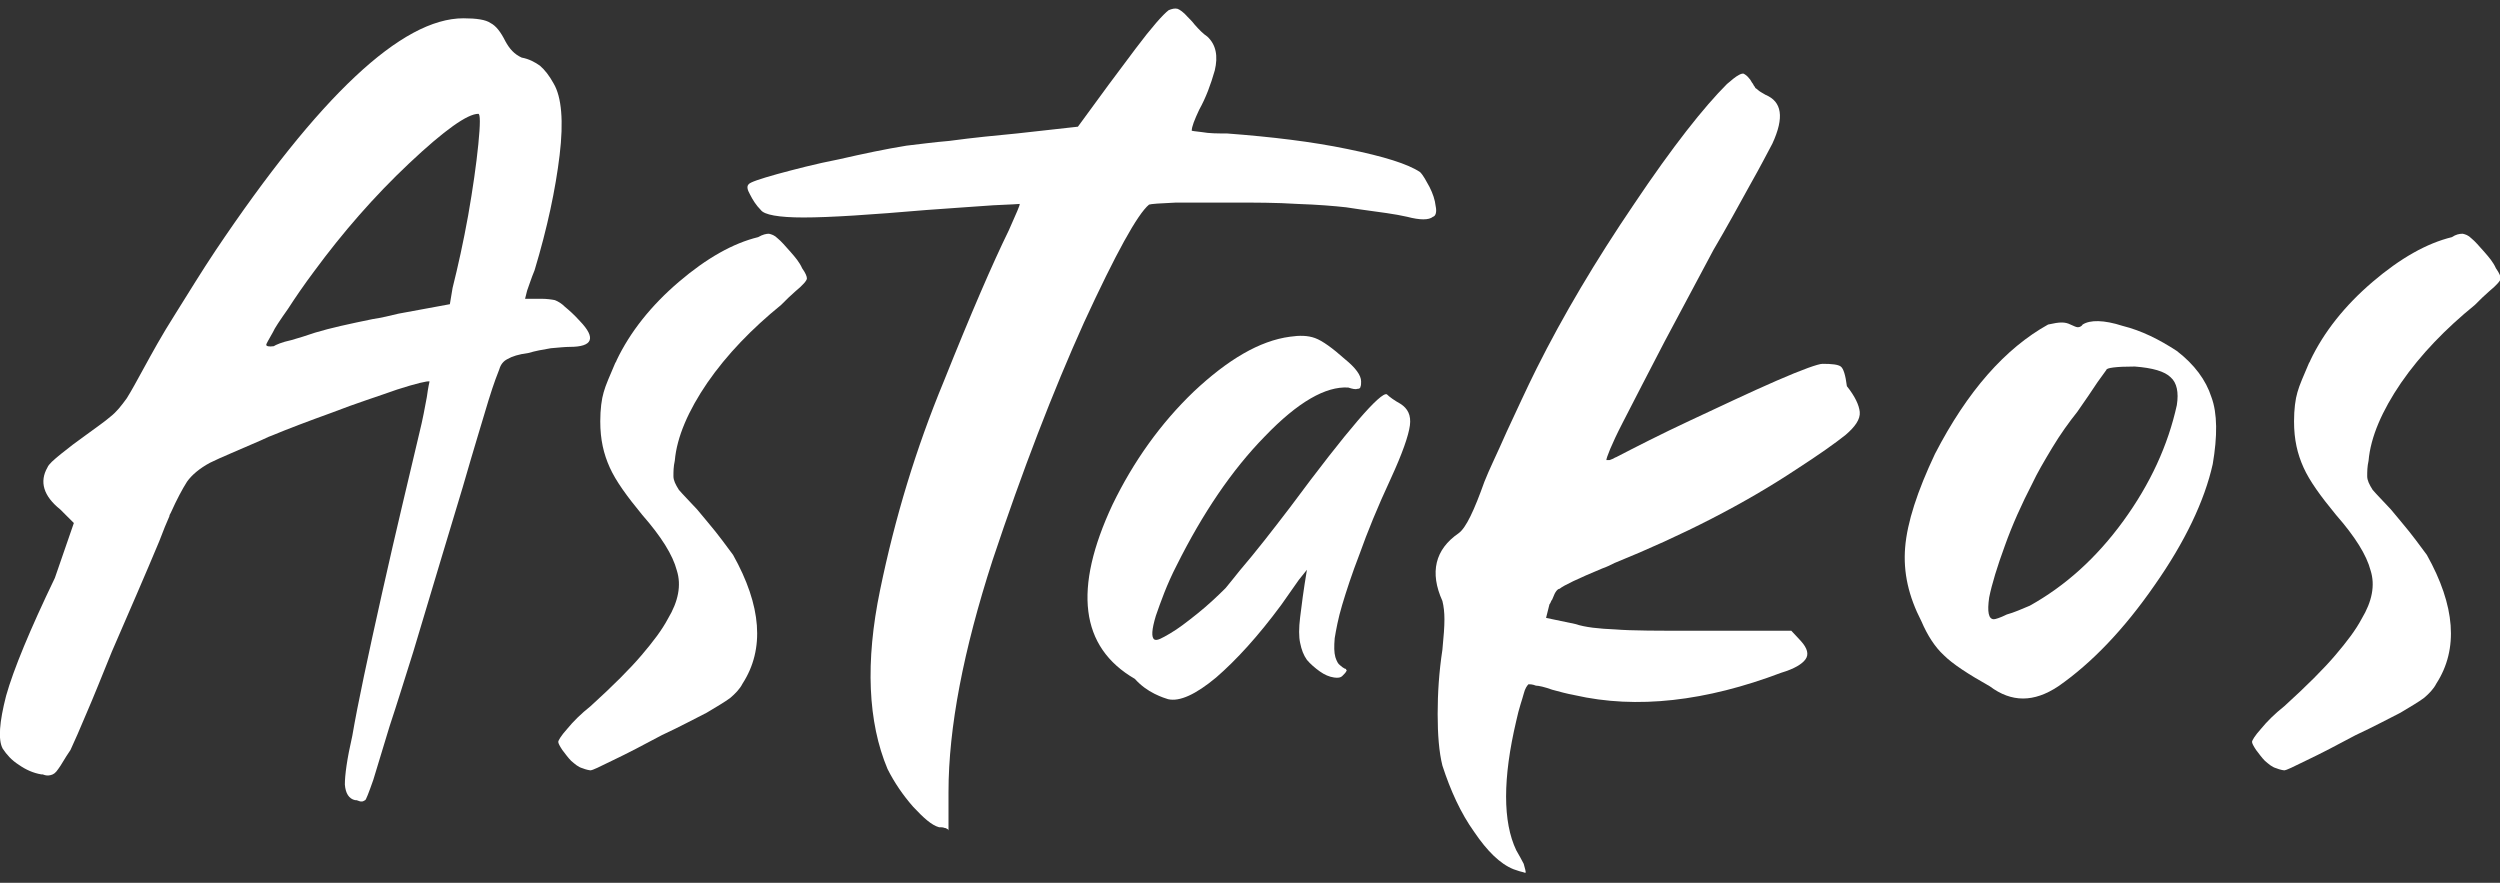
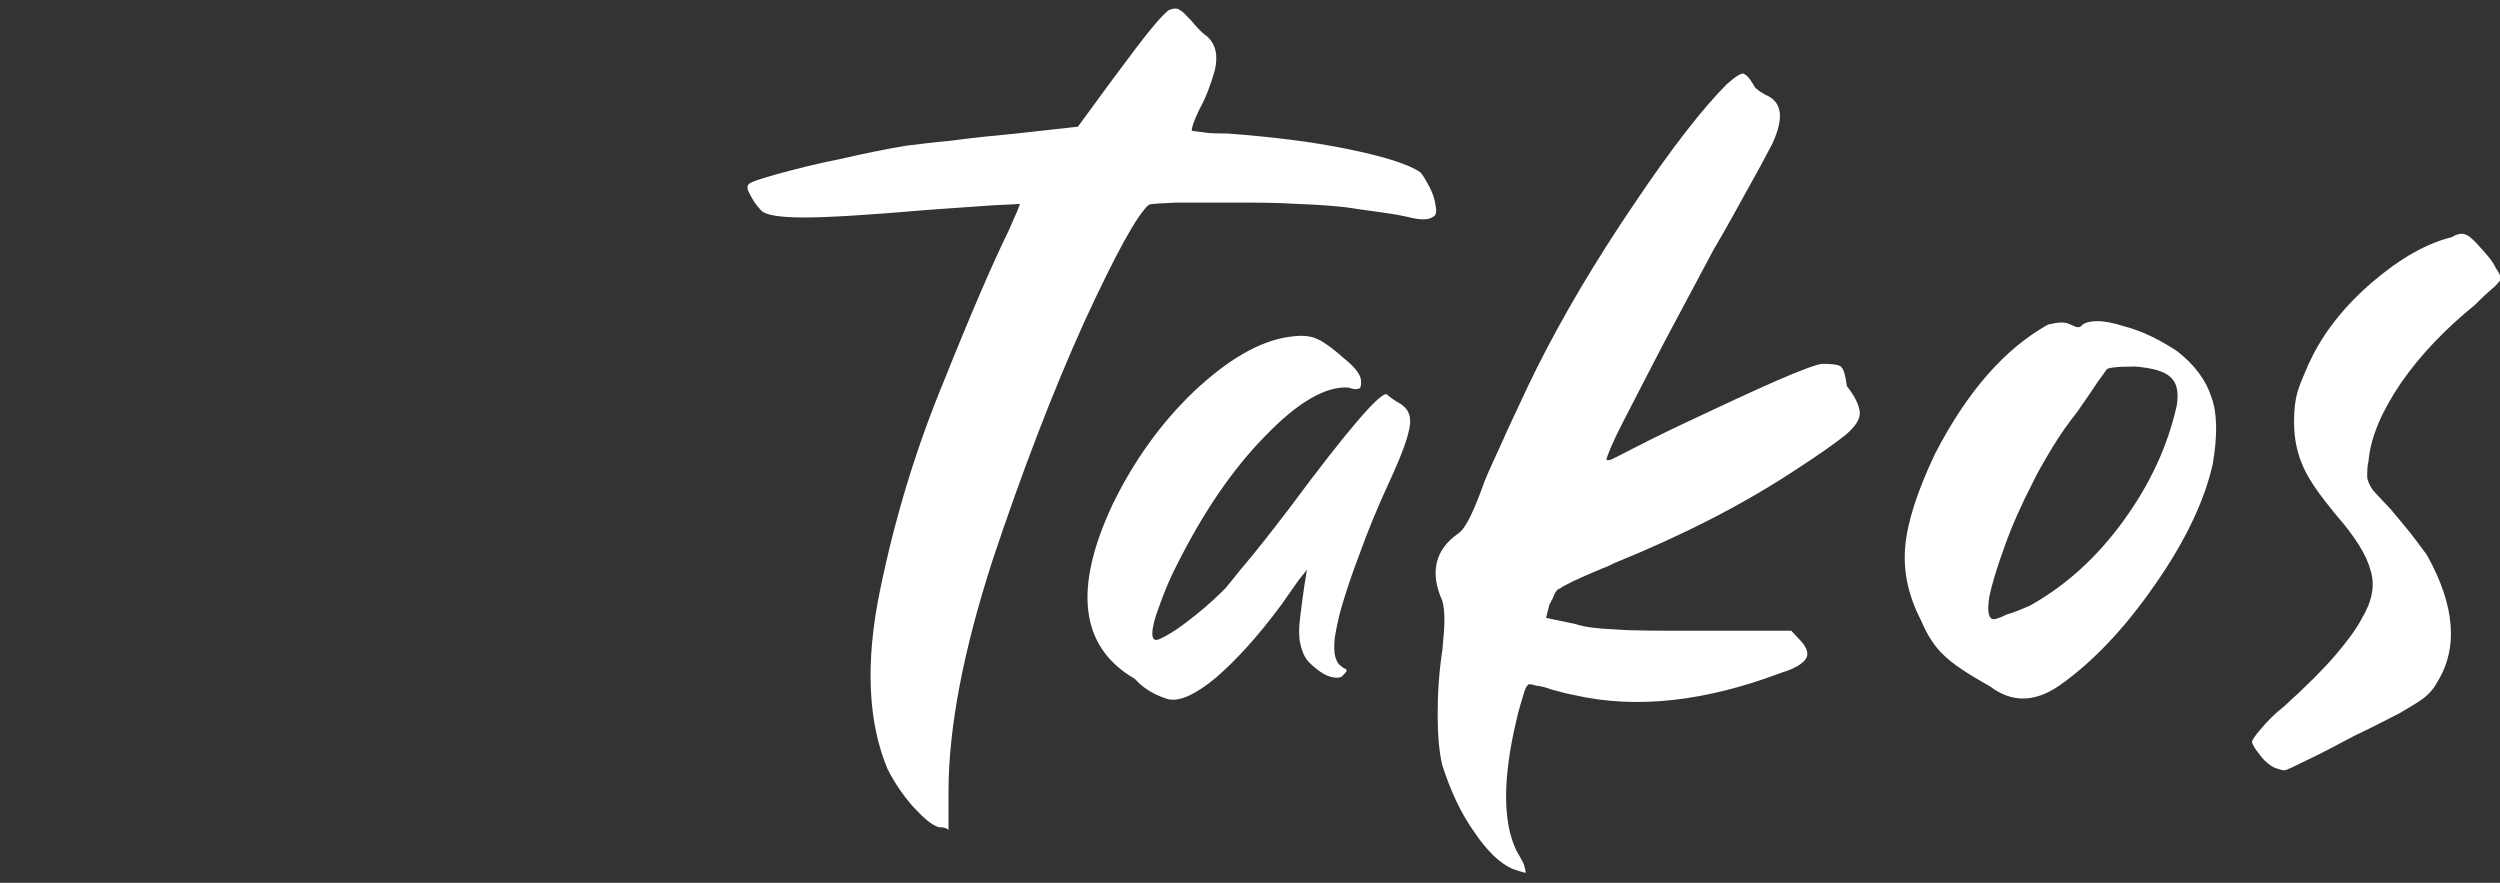
<svg xmlns="http://www.w3.org/2000/svg" version="1.1" id="Layer_1" x="0px" y="0px" viewBox="0 0 369 130.3" style="enable-background:new 0 0 369 130.3;" xml:space="preserve">
  <rect x="0" y="0" width="369" height="130.3" fill="#333333" stroke="none" />
  <style type="text/css"> .st0{fill:#FFFFFF;} .st1{fill:#B8192F;} .st2{fill:none;stroke:#858E94;stroke-width:5;stroke-miterlimit:10;} </style>
  <g>
-     <path class="st0" d="M0.9,102.7C2,98.8,4.4,93,8.1,85.3l2.8-8.1l-2-2c-2.5-2-3.1-4.1-1.9-6.2c0.2-0.5,0.9-1.1,2-2 c1.1-0.9,2.3-1.8,3.7-2.8c1.5-1.1,2.8-2,3.6-2.7c0.9-0.7,1.6-1.6,2.4-2.7c0.7-1.1,1.5-2.6,2.6-4.6c1.1-2,2.5-4.6,4.6-7.9 c2-3.2,3.9-6.3,5.9-9.3C47.1,14.2,59.3,2.7,68.4,2.7c1.9,0,3.3,0.2,4,0.7c0.8,0.4,1.5,1.3,2.2,2.7c0.6,1.1,1.3,1.9,2.4,2.4 c1.1,0.2,2,0.7,2.7,1.2c0.7,0.6,1.4,1.5,2,2.6c1.2,2,1.5,5.6,0.9,10.6c-0.6,5-1.8,10.7-3.7,17c-0.5,1.2-0.8,2.2-1.1,3 c-0.2,0.8-0.3,1.2-0.3,1.2s0.2,0,0.7,0c0.4,0,1,0,1.7,0c0.8,0,1.5,0.1,2,0.2c0.5,0.2,1,0.5,1.5,1c0.6,0.5,1.3,1.1,2.2,2.1 c2.4,2.5,1.9,3.8-1.5,3.8c-0.7,0-1.6,0.1-2.8,0.2c-1.2,0.2-2.3,0.4-3.3,0.7c-1.5,0.2-2.4,0.5-3.1,0.9c-0.6,0.3-1,0.8-1.2,1.5 c-0.2,0.5-0.8,2-1.6,4.6c-0.8,2.7-2.1,6.9-3.8,12.8c-1.8,5.9-4.2,14-7.3,24.3c-1.3,4.1-2.4,7.7-3.5,11c-1,3.3-1.8,5.9-2.4,7.9 c-0.7,2-1.1,3-1.2,3c-0.2,0.1-0.3,0.2-0.5,0.2c-0.2,0-0.3,0-0.5-0.1s-0.3-0.1-0.5-0.1c-0.9-0.2-1.4-1-1.5-2.3 c0-1.4,0.3-3.7,1.1-7.2c0.8-4.7,2.3-11.7,4.4-21.1c2.1-9.4,4-17.2,5.5-23.6c0.5-2,0.8-3.7,1.1-5.3c0.2-1.5,0.4-2.3,0.4-2.3 c-0.3-0.1-2,0.3-4.8,1.2c-2.8,1-6,2-9.6,3.4c-3.6,1.3-6.5,2.4-8.9,3.4c-0.6,0.2-1.1,0.5-1.6,0.7c-3.4,1.5-5.9,2.5-7.5,3.3 c-1.5,0.8-2.7,1.8-3.4,2.8c-0.7,1.1-1.5,2.6-2.4,4.6c-0.1,0.2-0.2,0.3-0.2,0.5c-0.4,0.9-0.9,2.1-1.5,3.7c-2,4.8-4.4,10.3-7,16.3 c-1.5,3.7-2.7,6.7-3.7,9c-1,2.4-1.8,4.2-2.4,5.5C9.5,112,9,113,8.6,113.5c-0.4,0.6-0.7,0.8-1.1,0.9c-0.4,0.1-0.7,0.1-1.2-0.1 c0,0-0.1,0-0.2,0c-1.2-0.2-2.3-0.7-3.3-1.4c-1.1-0.7-1.8-1.5-2.4-2.4C-0.3,109.2-0.1,106.6,0.9,102.7z M39.3,50.9 c0,0.2,0.4,0.3,1.1,0.2c0.3-0.2,1.2-0.6,2.6-0.9c1.1-0.3,2.3-0.7,3.5-1.1c2.3-0.7,5.1-1.3,8.5-2c1.3-0.2,2.6-0.5,3.8-0.8l7.6-1.4 l0.4-2.4c0.8-3.2,1.6-6.8,2.3-10.7c0.7-4,1.2-7.5,1.5-10.5c0.3-3,0.3-4.5,0-4.5c-1.6,0-5,2.4-10.2,7.3s-9.8,10.2-14,15.9 c-1.5,2-2.8,3.9-3.9,5.6c-1.2,1.7-2,2.9-2.2,3.4C39.7,50.1,39.3,50.7,39.3,50.9z" />
-     <path class="st0" d="M113.5,34.5c0.4,0.1,0.8,0.2,1.3,0.7c0.5,0.4,1.1,1.1,1.9,2c0.7,0.8,1.3,1.5,1.7,2.4c0.5,0.7,0.7,1.2,0.7,1.5 c0,0.3-0.6,1-1.7,1.9c-0.7,0.6-1.3,1.2-2.1,2c-4.3,3.5-8,7.3-10.9,11.5c-2.8,4.1-4.5,8-4.8,11.5c-0.2,0.9-0.2,1.6-0.2,2.3 c0,0.6,0.3,1.2,0.8,2c0.6,0.7,1.5,1.6,2.7,2.9c0.5,0.6,1,1.2,1.5,1.8c1.7,2,2.9,3.7,3.8,4.9c4.2,7.5,4.7,13.9,1.4,19 c-0.4,0.8-1.1,1.5-1.8,2.1c-0.8,0.6-2,1.3-3.5,2.2c-1.6,0.8-3.8,2-6.6,3.3c-2.8,1.5-5.1,2.7-7.2,3.7c-2,1-3.1,1.5-3.3,1.5 c-0.2,0-0.7-0.1-1.2-0.3c-0.7-0.2-1.1-0.6-1.7-1.1c-0.5-0.5-0.9-1.1-1.3-1.6c-0.4-0.6-0.6-1-0.6-1.2c0-0.2,0.4-0.9,1.3-1.9 c0.9-1.1,2-2.2,3.5-3.4c3.3-3,5.8-5.5,7.5-7.5c1.7-2,3-3.7,3.9-5.4c1.5-2.5,2-4.9,1.3-7.1c-0.6-2.3-2.3-5-5.1-8.2 c-2.3-2.8-3.9-5-4.8-7c-0.9-2-1.4-4.1-1.4-6.8c0-1.8,0.2-3.3,0.5-4.3c0.3-1.1,0.9-2.4,1.7-4.3c0.1-0.2,0.2-0.3,0.2-0.4 c2-4.2,5.1-8.1,9.2-11.6c4.1-3.5,8-5.7,11.7-6.6C112.6,34.6,113.1,34.5,113.5,34.5z" />
    <path class="st0" d="M211,27.6c0.5,1,0.8,1.9,0.9,2.8c0.2,0.9,0,1.5-0.4,1.6c-0.6,0.5-1.9,0.5-3.8,0c-1.7-0.4-4.1-0.7-7-1.1 c-0.7-0.1-1.4-0.2-2-0.3c-1.8-0.2-4.2-0.4-7.2-0.5c-3.1-0.2-6.3-0.2-9.5-0.2c-3.3,0-6,0-8.4,0c-2.4,0.1-3.7,0.2-4,0.3 c-1.7,1.4-4.9,7.2-9.6,17.4c-4.6,10.2-9.1,21.9-13.5,35.1c-4.3,13.3-6.5,24.7-6.5,34.2c0,1.6,0,3,0,4.1c0,1,0,1.5,0,1.6 c0,0,0-0.1-0.1-0.2c-0.2-0.1-0.3-0.2-0.5-0.2c-0.2-0.1-0.5-0.1-0.8-0.1c-1.1-0.3-2.3-1.4-3.8-3c-1.5-1.7-2.8-3.6-3.8-5.6 c-2.9-6.9-3.3-15.8-1.1-26.4c2.2-10.7,5.3-20.9,9.4-30.8c4-10,7.2-17.4,9.6-22.3c1.1-2.5,1.7-3.8,1.6-3.9c0,0-1.3,0.1-3.9,0.2 c-2.7,0.2-5.9,0.4-9.9,0.7c-8.2,0.7-14.2,1.1-18.1,1.1c-3.7,0-5.8-0.4-6.3-1.1c-0.7-0.7-1.2-1.5-1.6-2.3c-0.4-0.7-0.5-1.2-0.2-1.5 c0.2-0.3,1.7-0.8,4.2-1.5c2.6-0.7,5.6-1.5,9.2-2.2c3.5-0.8,6.8-1.5,9.9-2c1.8-0.2,3.9-0.5,6.3-0.7c3.7-0.5,6.9-0.8,10-1.1l9-1 c3.2-4.4,6-8.2,8.5-11.5c2.4-3.2,4.1-5.1,4.9-5.7c0.5-0.2,0.9-0.3,1.3-0.2c0.3,0.1,0.9,0.5,1.5,1.2c0.3,0.3,0.7,0.7,1,1.1 c0.7,0.8,1.3,1.4,1.9,1.8c1.3,1.2,1.6,2.9,1.1,5c-0.6,2.1-1.3,4-2.3,5.8c-0.7,1.5-1.1,2.5-1.1,3.1c0,0,0.5,0.1,1.5,0.2 c1.1,0.2,2.3,0.2,3.7,0.2c6.6,0.5,12.5,1.2,17.8,2.3c5.4,1.1,8.9,2.2,10.7,3.4C210.1,25.9,210.5,26.7,211,27.6z" />
    <path class="st0" d="M170.4,102.4c-1-0.5-2-1.2-2.9-2.2c-8.1-4.7-9.1-13.3-3.3-25.7c3.1-6.4,7.1-12,12-16.7c5-4.7,9.7-7.5,14.2-8.1 c1.4-0.2,2.6-0.2,3.7,0.2c1.1,0.4,2.6,1.5,4.4,3.1c1.6,1.3,2.4,2.4,2.4,3.3c0,0.3,0,0.6-0.1,0.8c0,0.2-0.2,0.3-0.5,0.3 c-0.2,0.1-0.7,0-1.3-0.2c-3.3-0.2-7.4,2.1-12.3,7.2c-4.9,5-9.2,11.4-13,19c-1.5,2.9-2.4,5.5-3.1,7.5c-0.6,2-0.7,3.2-0.2,3.5 c0.4,0.2,1.1-0.2,2.3-0.9c1.2-0.7,2.5-1.7,4-2.9c1.5-1.2,2.9-2.5,4.2-3.8c0.6-0.7,1.2-1.5,2.1-2.6c2.4-2.8,4.8-5.9,7.4-9.3 c8.6-11.6,13.4-17.1,14.3-16.7c0.4,0.4,1.1,0.9,2,1.4c1.1,0.7,1.6,1.7,1.4,3.2c-0.2,1.5-1.1,4.1-2.8,7.8c-2,4.3-3.5,8-4.6,11.1 c-1.2,3.1-2,5.6-2.6,7.6c-0.6,2-0.9,3.7-1.1,4.9c-0.1,1.2-0.1,2.1,0.1,2.8c0.2,0.6,0.4,1,0.7,1.2c0.2,0.2,0.5,0.4,0.7,0.5 c0.2,0,0.2,0.1,0.2,0.2c0.1,0,0.1,0.1,0,0.2c-0.1,0.2-0.2,0.3-0.6,0.7c-0.2,0.2-0.6,0.3-1.2,0.2c-0.7-0.1-1.4-0.4-2.1-0.9 c-0.7-0.5-1.4-1.1-1.9-1.7c-0.5-0.7-0.8-1.5-1-2.5c-0.2-0.9-0.2-2.2,0-3.8c0.2-1.7,0.5-4,1-7c0,0-0.4,0.5-1.2,1.5 c-0.7,1-1.6,2.3-2.6,3.7c-3.4,4.6-6.6,8.1-9.6,10.7c-3,2.5-5.4,3.6-7.1,3.2C172.1,103.1,171.4,102.9,170.4,102.4z" />
    <path class="st0" d="M271.7,54.1c0.4,0.3,0.7,1.3,0.9,2.9c1.2,1.5,1.8,2.8,1.9,3.8c0.1,1.1-0.7,2.2-2.1,3.4 c-1.5,1.2-3.9,2.9-7.3,5.1c-7.7,5.1-16.7,9.7-26.8,13.8c-0.6,0.3-1.2,0.6-1.8,0.8c-3.6,1.5-5.7,2.5-6.3,3c-0.2,0-0.4,0.2-0.6,0.5 c-0.2,0.3-0.3,0.7-0.5,1.1c-0.2,0.2-0.2,0.5-0.4,0.7l-0.5,2l4.3,0.9c1.5,0.5,3.5,0.7,5.9,0.8c2.4,0.2,6.4,0.2,12.2,0.2h13.8 l1.4,1.5c1,1.1,1.2,2,0.7,2.7c-0.5,0.7-1.6,1.4-3.6,2c-11.1,4.2-21.3,5.4-30.5,3.3c-1.1-0.2-2.2-0.5-3.3-0.8 c-1.1-0.4-2-0.6-2.4-0.6c-0.5-0.2-0.8-0.2-1.1-0.2c-0.2,0.2-0.5,0.6-0.7,1.4c-0.2,0.8-0.7,2.1-1.1,4c-2,8.5-2,14.9,0,19.1 c0.4,0.7,0.8,1.4,1.1,2c0.2,0.7,0.3,1.1,0.3,1.3c0,0-0.1,0-0.2,0c-0.2-0.1-0.4-0.1-0.7-0.2c-0.3-0.1-0.6-0.2-0.9-0.3 c-2-0.8-3.9-2.7-5.8-5.5c-2-2.8-3.5-6.1-4.7-9.8c-0.5-2-0.7-4.6-0.7-7.6c0-3.1,0.2-6.2,0.7-9.5c0.2-2,0.3-3.4,0.3-4.5 c0-1-0.1-1.9-0.3-2.7c-1.9-4.2-1.1-7.6,2.4-10c1.1-0.8,2.3-3.4,3.8-7.6c0.7-1.8,1.9-4.2,3.3-7.4c1.5-3.2,2.9-6.3,4.4-9.3 c3.9-7.8,8.7-15.9,14.4-24.3c5.7-8.5,10.3-14.3,13.7-17.7c0.7-0.6,1.3-1.1,1.7-1.3c0.3-0.2,0.7-0.3,0.8-0.2 c0.2,0.1,0.5,0.3,0.8,0.7c0.2,0.2,0.2,0.3,0.4,0.6c0.2,0.2,0.2,0.4,0.4,0.6c0.1,0.2,0.1,0.2,0.1,0.2s0.2,0.1,0.4,0.3 c0.2,0.2,0.6,0.4,1.1,0.7c2.4,1,2.8,3.3,1,7.2c-0.6,1.1-1.6,3.1-3.3,6.1c-1.6,2.9-3.4,6.2-5.4,9.6c-2.3,4.3-4.7,8.8-7.2,13.5 c-2.4,4.6-4.5,8.7-6.2,12c-1.7,3.3-2.4,5.2-2.4,5.5c0,0,0,0,0.2,0c0.1,0,0.2,0,0.3,0c0.2-0.1,0.3-0.1,0.5-0.2 c0.2-0.1,0.3-0.2,0.4-0.2c2.9-1.5,6.6-3.4,11.1-5.5c4.5-2.1,8.7-4.1,12.6-5.8c3.9-1.7,6.2-2.5,6.8-2.5 C270.4,53.7,271.3,53.8,271.7,54.1z" />
    <path class="st0" d="M318,86.4c-4.5,6.5-9.3,11.5-14.2,14.9c-3.6,2.4-6.9,2.4-10.1,0c-3.2-1.8-5.5-3.3-6.8-4.6 c-1.3-1.2-2.4-2.9-3.3-5c-1.9-3.7-2.7-7.2-2.4-10.9c0.3-3.7,1.8-8.3,4.4-13.8c4.8-9.3,10.4-15.6,16.7-19.1c0.9-0.2,1.5-0.3,2-0.3 c0.5,0,0.9,0.1,1.3,0.3c0.5,0.2,0.8,0.4,1.1,0.4c0.3,0,0.6-0.2,0.7-0.4c1.1-0.7,3.1-0.7,5.9,0.2c2.8,0.7,5.4,2,8,3.7 c2.6,2,4.3,4.3,5.1,6.8c0.9,2.4,0.9,5.8,0.2,9.9C325.4,73.9,322.5,80,318,86.4z M313.4,76.9c4-5.5,6.6-11.2,7.9-17.1 c0.3-1.9,0-3.3-0.9-4.1c-0.9-0.9-2.7-1.4-5.3-1.6c-2.8,0-4.2,0.2-4.2,0.5c0,0-0.5,0.7-1.3,1.8c-0.8,1.2-1.8,2.7-3,4.4 c-1.2,1.5-2.5,3.3-3.7,5.3c-1.2,2-2.2,3.7-2.9,5.2c-1.6,3.1-3,6.2-4.1,9.3c-1.1,3-1.9,5.6-2.3,7.6c-0.3,2.1-0.1,3.2,0.7,3.2 c0.2,0,0.9-0.2,1.9-0.7c1.1-0.3,2.2-0.8,3.4-1.3C304.8,86.5,309.4,82.4,313.4,76.9z" />
    <path class="st0" d="M363.5,34.5c0.4,0.1,0.8,0.2,1.3,0.7c0.5,0.4,1.1,1.1,1.9,2c0.7,0.8,1.3,1.5,1.7,2.4c0.5,0.7,0.7,1.2,0.7,1.5 c0,0.3-0.6,1-1.7,1.9c-0.7,0.6-1.3,1.2-2.1,2c-4.3,3.5-8,7.3-10.9,11.5c-2.8,4.1-4.5,8-4.8,11.5c-0.2,0.9-0.2,1.6-0.2,2.3 c0,0.6,0.3,1.2,0.8,2c0.6,0.7,1.5,1.6,2.7,2.9c0.5,0.6,1,1.2,1.5,1.8c1.7,2,2.9,3.7,3.8,4.9c4.2,7.5,4.7,13.9,1.4,19 c-0.4,0.8-1.1,1.5-1.8,2.1c-0.8,0.6-2,1.3-3.5,2.2c-1.6,0.8-3.8,2-6.6,3.3c-2.8,1.5-5.1,2.7-7.2,3.7c-2,1-3.1,1.5-3.3,1.5 s-0.7-0.1-1.2-0.3c-0.7-0.2-1.1-0.6-1.7-1.1c-0.5-0.5-0.9-1.1-1.3-1.6c-0.4-0.6-0.6-1-0.6-1.2c0-0.2,0.4-0.9,1.3-1.9 c0.9-1.1,2-2.2,3.5-3.4c3.3-3,5.8-5.5,7.5-7.5c1.7-2,3-3.7,3.9-5.4c1.5-2.5,2-4.9,1.3-7.1c-0.6-2.3-2.3-5-5.1-8.2 c-2.3-2.8-3.9-5-4.8-7c-0.9-2-1.4-4.1-1.4-6.8c0-1.8,0.2-3.3,0.5-4.3c0.3-1.1,0.9-2.4,1.7-4.3c0.1-0.2,0.2-0.3,0.2-0.4 c2-4.2,5.1-8.1,9.2-11.6c4.1-3.5,8-5.7,11.7-6.6C362.5,34.6,363,34.5,363.5,34.5z" />
  </g>
  <g>
    <path class="st1" d="M168.5-168.1c-0.2,0-0.5,0-0.7,0.1c-0.9,0.3-21.7,7.5-21.7,24.7c0,8.4,3.8,11.4,7.2,12.6 c2.9,7.6,9.2,12.9,15.5,15.2c0.2-1.6,0.4-3.1,0.7-4.6c-4.1-1.6-8.5-4.9-11.2-10c6.9-0.9,9.6-8.9,9.7-9.2c0-0.1,0-0.1,0-0.2 c0-0.1,0.1-0.1,0.1-0.2l4.6-11.9c0.5-1.1-0.1-2.5-1.2-2.9c-0.3-0.1-0.6-0.2-0.9-0.2c-0.9,0-1.7,0.6-2,1.5l-3.6,9.3 c-0.9-1.3-1.9-3.4-1.9-6.4c0-6.7,6.9-13.9,6.9-13.9c0.7-0.7,0.8-1.9,0.3-2.8C169.9-167.7,169.2-168.1,168.5-168.1z M206.5-168.1 c-0.7,0-1.4,0.4-1.9,1c-0.6,0.9-0.4,2,0.3,2.8c0.1,0.1,6.9,7.2,6.9,13.9c0,3.1-0.9,5.2-1.9,6.5l-3.6-9.4c-0.3-0.9-1.1-1.5-2.1-1.5 c-1.2,0-2.3,1-2.3,2.2c0,0.3,0,0.6,0.2,0.9l4.6,12.1c0,0.1,0.1,0.2,0.1,0.3c0.2,0.5,2.8,8.3,9.7,9.1c-2.6,5.1-7.1,8.4-11.2,10.1 c0.3,1.4,0.6,3,0.7,4.5c6.3-2.2,12.7-7.6,15.5-15.2c3.4-1.1,7.2-4.2,7.2-12.6c0-17.2-20.8-24.4-21.7-24.7 C207-168.1,206.7-168.1,206.5-168.1z M181.9-165.9c-1.2,0-2.2,1-2.2,2.3c0,0,0,4.1,0.7,9.3c0.6,4.7,1.9,10.2,4.4,14.9 c-0.8,0.8-1.7,1.8-2.9,3.3c-0.3-1.8-2-3.1-3.9-2.8c-1.3,0.2-2.4,1.3-2.7,2.7c-0.4,2.1,1.2,4,3.3,4c0.2,0,0.5,0,0.7-0.1 c-1.8,2.9-3.5,6.5-4.7,10.8c0,0,0,0,0,0c0.2,0.3,3.6,7.2,13,7.2c8.8,0,12.4-6,12.9-7c-1.2-4.4-3-8.1-4.8-11c1,0.2,2.2,0,3.1-0.8 c0.5-0.5,0.9-1.1,1-1.7c0.5-2.2-1.2-4.1-3.3-4.1c-1.7,0-3.1,1.3-3.3,3c-1.2-1.6-2.2-2.6-3-3.3c2.5-4.7,3.8-10.3,4.5-15 c0.7-5.2,0.7-9.3,0.7-9.3c0-1.2-1-2.3-2.2-2.3c-1.2,0-2.3,1-2.3,2.2c0,0,0,0,0,0.1c0,0,0,3.8-0.7,8.7c-0.5,3.3-1.4,6.9-2.7,10.3 c-1.2-3.3-2.2-7-2.7-10.3c-0.7-4.9-0.7-8.7-0.7-8.7C184.2-164.9,183.2-165.9,181.9-165.9C181.9-165.9,181.9-165.9,181.9-165.9z M173.3-115.7c-0.2,1.8-0.4,3.8-0.4,5.8c0,4,1.4,7.9,3,11.2c0.7,1.4,2,2.3,3.6,2.3h15.9c1.5,0,2.9-0.9,3.6-2.3 c1.6-3.2,3-7.2,3-11.2c0-2-0.1-3.9-0.4-5.7c-2.6,2.7-7.1,5.7-14.1,5.7C180.4-109.9,175.9-113,173.3-115.7z M152.9-114.3 c-0.9-0.1-1.9,0.5-2.2,1.4c-0.4,1.1,0.1,2.3,1.2,2.9l8.9,4.4c0.3,0.2,0.7,0.2,1,0.2c0.1,0,0.2,0,0.4,0l6.5-1.1 c-0.1-1.1-0.2-2.2-0.2-3.4c0-0.4,0-0.8,0-1.2l-6.4,1.1l-8.3-4.2C153.5-114.2,153.2-114.3,152.9-114.3z M222.1-114.3 c-0.3,0-0.6,0.1-0.9,0.2l-8.3,4.2l-6.4-1.1c0,0.4,0,0.8,0,1.2c0,1.1-0.1,2.3-0.2,3.4l6.5,1.1c0.1,0,0.2,0,0.4,0 c0.3,0,0.7-0.1,1-0.2l8.9-4.4c1.1-0.5,1.6-1.8,1.2-2.9C223.9-113.9,223-114.4,222.1-114.3z M205.8-102.5c-0.7,1.7-1.2,2.6-1.8,4 l6.4,2c0.2,0.1,0.4,0.1,0.6,0.1h13.3c1.2,0,2.2-0.9,2.3-2c0.1-1.3-0.9-2.5-2.2-2.5h-13.1L205.8-102.5z M169.2-102.5l-5.5,1.6l-13,0 c-1.2,0-2.2,0.9-2.3,2c-0.1,1.3,0.9,2.5,2.2,2.5H164c0.2,0,0.4,0,0.6-0.1l6.4-1.8C170.2-99.9,169.7-100.9,169.2-102.5z" />
    <g>
      <g>
-         <path class="st2" d="M267.5-86.7c-0.6-1-1.9-1.2-2.8-0.6l-1.5,1c-3.2,2.1-6.8,3.2-10.4,3.2v0c-3.6,0-7.2-1.1-10.4-3.2l-1.5-1 c-0.7-0.5-1.6-0.5-2.3,0l-1.5,1c-2.3,1.5-4.8,2.5-7.3,2.9c-0.9,0.2-1.9,0.2-2.8,0.3c-3.5,0-7-1.1-10.2-3.2l-1.5-1 c-0.7-0.5-1.6-0.5-2.3,0l-1.5,1c-3.2,2.1-6.8,3.2-10.4,3.2v0c-3.6,0-7.2-1.1-10.4-3.2l-1.5-1c-0.7-0.5-1.6-0.5-2.3,0l-1.5,1 c-3.2,2.1-6.8,3.2-10.4,3.2v0c-3.6,0-7.2-1.1-10.4-3.2l-1.5-1c-0.4-0.3-0.9-0.4-1.4-0.3c-0.5-0.1-1,0-1.4,0.3l-1.5,1 c-3.2,2.1-6.8,3.2-10.4,3.2v0c-3.6,0-7.2-1.1-10.4-3.2l-1.5-1c-0.7-0.5-1.6-0.5-2.3,0l-1.5,1c-3.2,2.1-6.8,3.2-10.4,3.2v0 c-3.6,0-7.2-1.1-10.4-3.2l-1.5-1c-1-0.6-2.2-0.3-2.8,0.6c-0.6,1-0.3,2.2,0.6,2.8l1.5,1c3.9,2.6,8.3,3.8,12.7,3.8v0 c4.4,0,8.7-1.3,12.7-3.8l0.4-0.3l0.4,0.3c3.9,2.6,8.3,3.8,12.7,3.8v0c4.4,0,8.7-1.3,12.7-3.8l0.4-0.3l0.4,0.3 c3.9,2.6,8.3,3.8,12.7,3.8v0c0.2,0,0.3,0,0.5,0c0,0,0,0,0,0v0c4.4,0,8.7-1.3,12.7-3.8l0.4-0.3l0.4,0.3c3.9,2.6,8.3,3.8,12.7,3.8 v0c4.4,0,8.7-1.3,12.7-3.8l0.4-0.3l0.4,0.3c3.9,2.6,8.3,3.8,12.7,3.8v0c4.4,0,8.7-1.3,12.7-3.8l0.1-0.1c0,0,0,0,0,0l0.1,0.1 c3.9,2.6,8.3,3.8,12.7,3.8v0c4.4,0,8.7-1.3,12.7-3.8l1.5-1C267.9-84.5,268.1-85.8,267.5-86.7z" />
        <path class="st2" d="M120.5-100c0.3,1.1,1.4,1.8,2.5,1.5c1.1-0.3,1.8-1.4,1.5-2.5c-0.7-2.8-1.3-5.6-1.7-8.4 c-0.4-2.8-0.6-5.6-0.6-8.5c0-18,7.3-34.3,19.1-46.1c11.8-11.8,28.1-19.1,46.1-19.1c18,0,34.3,7.3,46.1,19.1 c11.8,11.8,19.1,28.1,19.1,46.1c0,2.9-0.2,5.7-0.6,8.5c-0.4,2.8-0.9,5.6-1.7,8.4c-0.3,1.1,0.4,2.2,1.5,2.5 c1.1,0.3,2.2-0.4,2.5-1.5c0.8-2.9,1.4-5.9,1.8-8.9c0.4-3,0.6-6.1,0.6-9.1c0-19.2-7.8-36.5-20.3-49.1 c-12.6-12.6-29.9-20.3-49.1-20.3c-19.2,0-36.5,7.8-49.1,20.3c-12.6,12.6-20.3,29.9-20.3,49.1c0,3,0.2,6,0.6,9.1 C119.1-105.9,119.7-102.9,120.5-100z" />
      </g>
    </g>
  </g>
</svg>